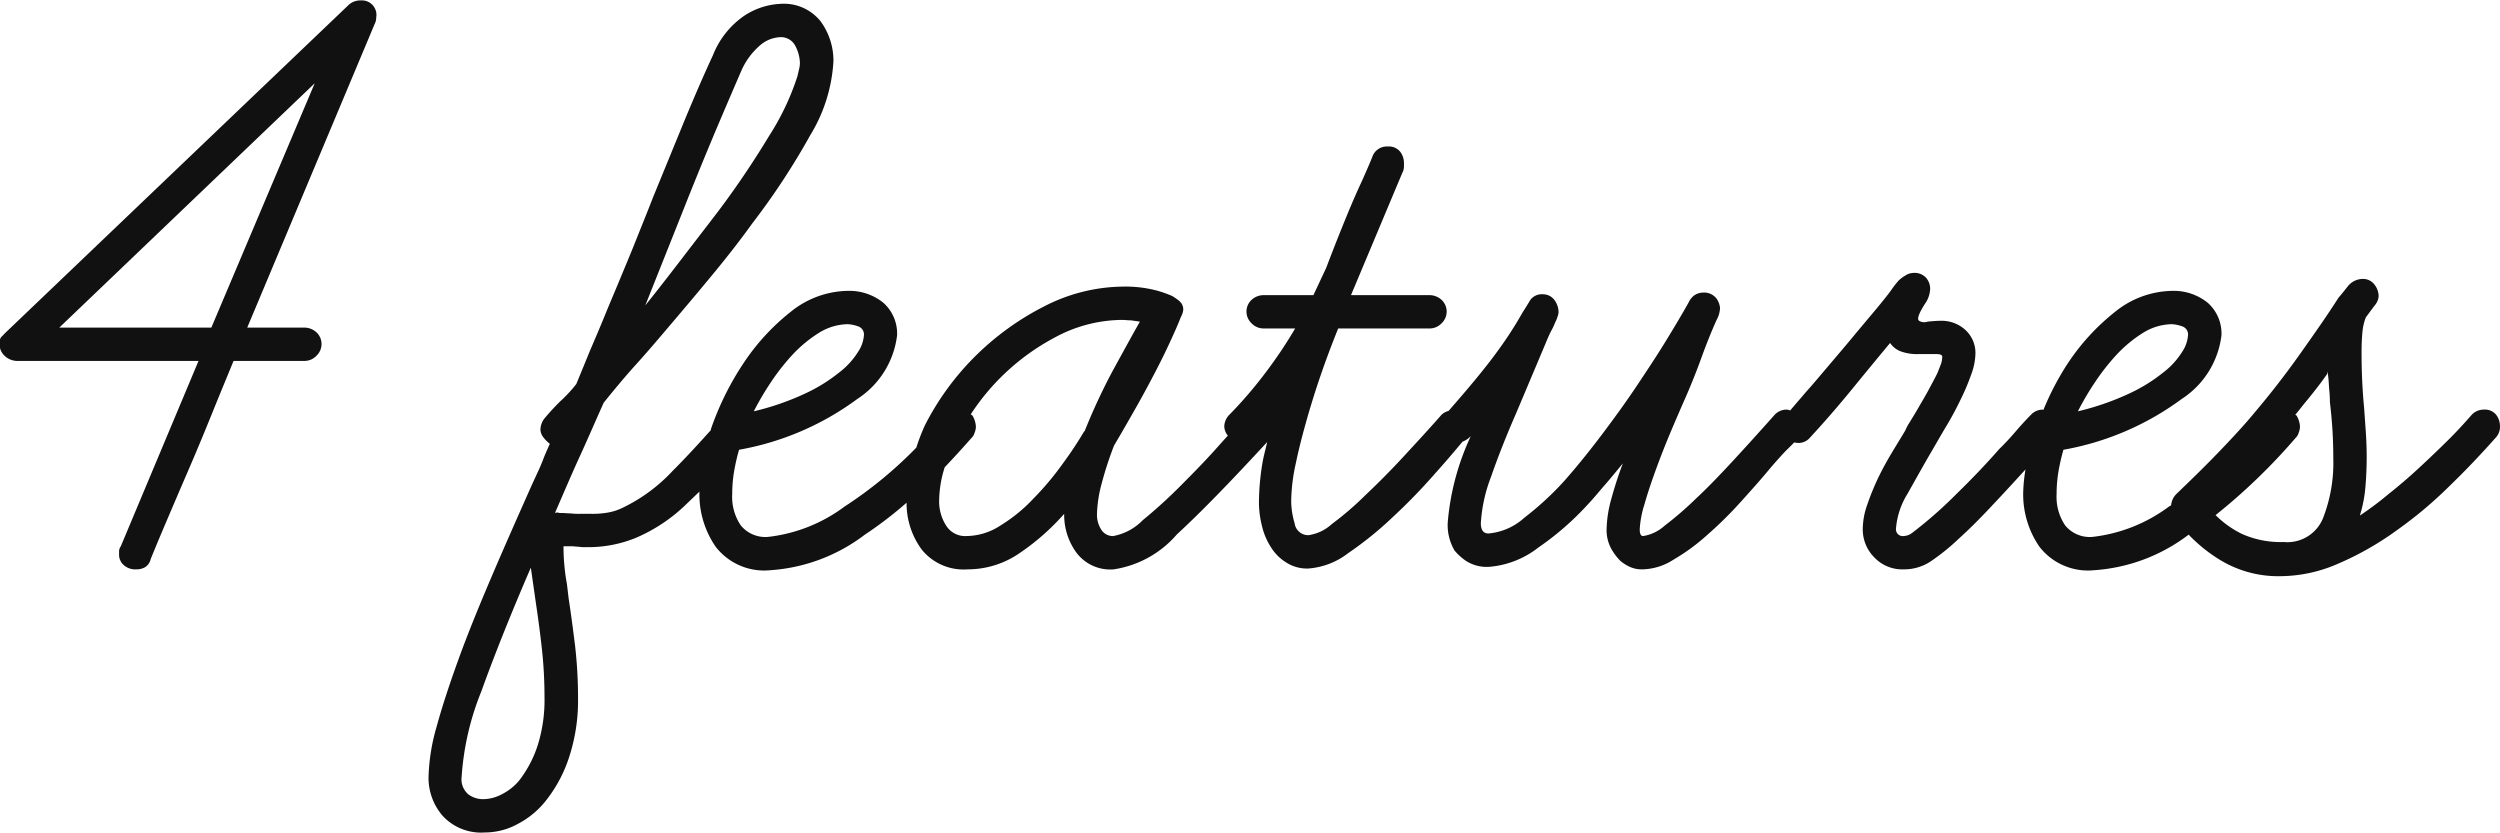
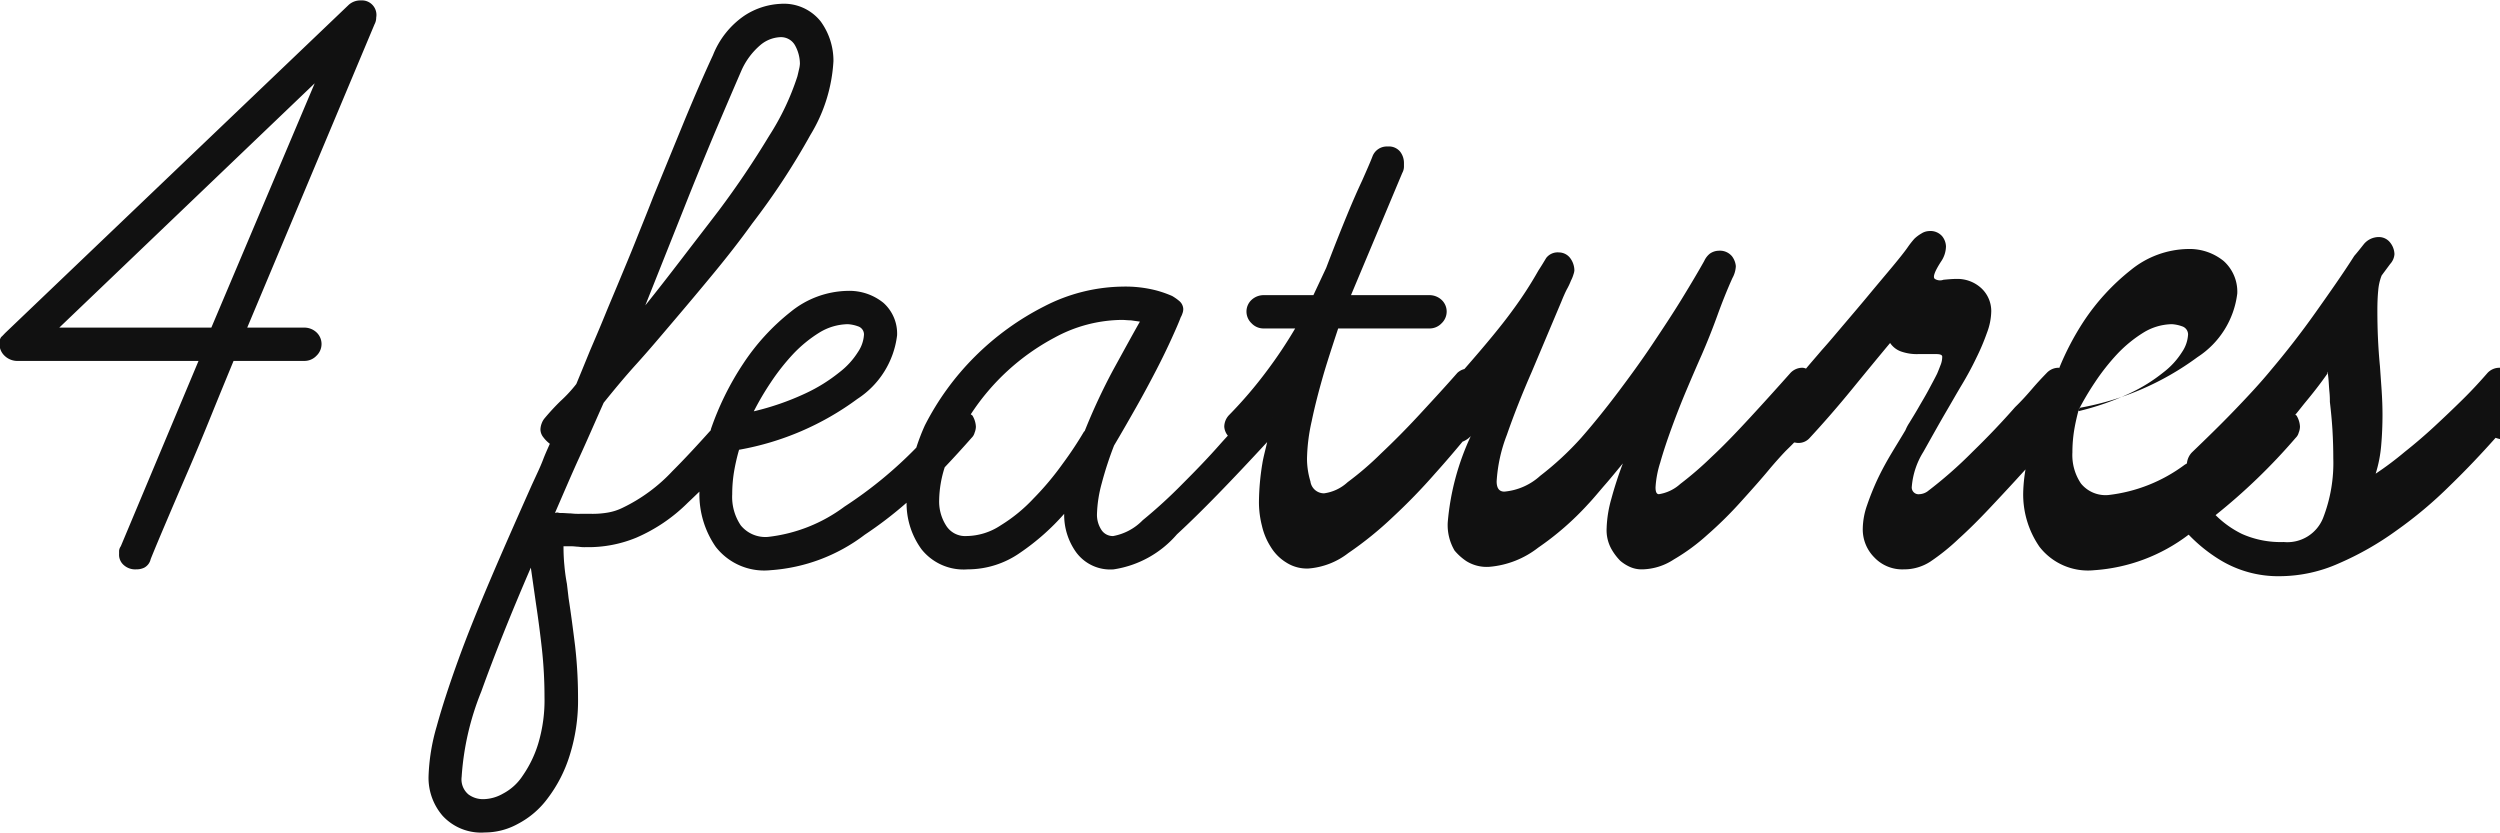
<svg xmlns="http://www.w3.org/2000/svg" id="features_title_en.svg" width="58.531" height="19.5" viewBox="0 0 58.531 19.5">
  <defs>
    <style>
      .cls-1 {
        fill: #111;
        fill-rule: evenodd;
      }
    </style>
  </defs>
-   <path id="_4_features" data-name="4 features" class="cls-1" d="M829.678,5754.72c-0.32.36-.677,0.74-1.07,1.12a9.8,9.8,0,0,1-1.25,1.05,7.072,7.072,0,0,1-1.35.77,3.416,3.416,0,0,1-1.37.3,2.617,2.617,0,0,1-1.41-.38,3.627,3.627,0,0,1-.734-0.59h-0.006a4.1,4.1,0,0,1-2.21.83,1.436,1.436,0,0,1-1.28-.55,2.16,2.16,0,0,1-.38-1.27,3.8,3.8,0,0,1,.054-0.54c-0.071.08-.128,0.14-0.2,0.22q-0.33.36-.67,0.72c-0.227.24-.457,0.47-0.69,0.68a5.019,5.019,0,0,1-.67.54,1.125,1.125,0,0,1-.62.18,0.9,0.9,0,0,1-.69-0.28,0.927,0.927,0,0,1-.27-0.68,1.718,1.718,0,0,1,.1-0.54,6.19,6.19,0,0,1,.25-0.62c0.1-.21.21-0.41,0.33-0.61s0.226-.37.32-0.53a0.934,0.934,0,0,1,.09-0.17c0.06-.1.13-0.21,0.21-0.35s0.16-.27.24-0.42,0.146-.27.2-0.38c0.026-.06.053-0.13,0.08-0.2a0.51,0.51,0,0,0,.04-0.2c0-.04-0.047-0.06-0.14-0.06h-0.42a1.1,1.1,0,0,1-.37-0.05,0.519,0.519,0,0,1-.29-0.21q-0.4.48-.89,1.08t-0.99,1.14a0.345,0.345,0,0,1-.28.12c-0.034,0-.058-0.01-0.087-0.01-0.066.07-.129,0.13-0.2,0.2-0.114.12-.23,0.25-0.35,0.39-0.214.26-.447,0.52-0.7,0.8a9.1,9.1,0,0,1-.78.77,4.684,4.684,0,0,1-.79.58,1.39,1.39,0,0,1-.73.23,0.668,0.668,0,0,1-.3-0.06,0.934,0.934,0,0,1-.22-0.14,1.3,1.3,0,0,1-.21-0.28,0.907,0.907,0,0,1-.11-0.48,2.81,2.81,0,0,1,.11-0.69,8.688,8.688,0,0,1,.27-0.83c-0.134.16-.27,0.33-0.41,0.49s-0.277.33-.41,0.47a6.717,6.717,0,0,1-1.16,1.01,2.149,2.149,0,0,1-1.14.45,0.9,0.9,0,0,1-.54-0.13,1.3,1.3,0,0,1-.28-0.25,1.176,1.176,0,0,1-.16-0.66,5.942,5.942,0,0,1,.54-2.02,0.514,0.514,0,0,1-.193.13c-0.167.2-.377,0.45-0.647,0.75a13.515,13.515,0,0,1-.98,1.01,8.258,8.258,0,0,1-1.05.85,1.735,1.735,0,0,1-.93.36,0.894,0.894,0,0,1-.52-0.14,1.087,1.087,0,0,1-.36-0.36,1.551,1.551,0,0,1-.21-0.5,2.226,2.226,0,0,1-.07-0.56,5.807,5.807,0,0,1,.08-0.9c0.024-.15.075-0.33,0.112-0.5-0.84.91-1.546,1.64-2.112,2.16a2.434,2.434,0,0,1-1.48.82,0.991,0.991,0,0,1-.88-0.4,1.5,1.5,0,0,1-.28-0.9,5.46,5.46,0,0,1-1.03.91,2.136,2.136,0,0,1-1.23.39,1.258,1.258,0,0,1-1.08-.47,1.828,1.828,0,0,1-.35-1.09,9.237,9.237,0,0,1-.98.75,4.1,4.1,0,0,1-2.21.83,1.436,1.436,0,0,1-1.28-.55,2.16,2.16,0,0,1-.38-1.27,0.117,0.117,0,0,1,0-.02c-0.094.09-.186,0.18-0.272,0.26a3.884,3.884,0,0,1-1.21.82,2.946,2.946,0,0,1-1.18.22,0.857,0.857,0,0,1-.17-0.01c-0.047,0-.1-0.01-0.15-0.01h-0.2c0,0.15.006,0.3,0.02,0.44a4.32,4.32,0,0,0,.06.44l0.04,0.34c0.053,0.34.1,0.7,0.15,1.1a10.714,10.714,0,0,1,.07,1.22,4.262,4.262,0,0,1-.2,1.37,3.239,3.239,0,0,1-.51.99,2.036,2.036,0,0,1-.7.6,1.6,1.6,0,0,1-.77.2,1.224,1.224,0,0,1-.99-0.39,1.36,1.36,0,0,1-.33-0.91,4.657,4.657,0,0,1,.19-1.18c0.126-.46.3-0.99,0.51-1.57s0.466-1.21.76-1.9,0.613-1.41.96-2.19l0.12-.26c0.066-.14.116-0.26,0.15-0.35s0.083-.2.15-0.35a0.761,0.761,0,0,1-.15-0.15,0.3,0.3,0,0,1-.07-0.19,0.441,0.441,0,0,1,.03-0.14,0.4,0.4,0,0,1,.07-0.12,5.441,5.441,0,0,1,.37-0.4,3.2,3.2,0,0,0,.37-0.4l0.14-.34,0.18-.44c0.12-.28.236-0.55,0.35-0.83s0.23-.55.35-0.84,0.243-.58.37-0.9,0.263-.65.41-1.03l0.75-1.83c0.233-.56.45-1.06,0.65-1.49a2.014,2.014,0,0,1,.73-0.92,1.683,1.683,0,0,1,.85-0.28,1.1,1.1,0,0,1,.94.41,1.564,1.564,0,0,1,.3.93,3.713,3.713,0,0,1-.54,1.73,16.679,16.679,0,0,1-1.36,2.07c-0.28.39-.577,0.77-0.89,1.15s-0.624.75-.93,1.11-0.6.71-.89,1.03-0.544.63-.77,0.91c-0.214.48-.4,0.91-0.57,1.28s-0.357.81-.57,1.3a0.185,0.185,0,0,1,.07-0.01,0.155,0.155,0,0,0,.07.01c0.08,0,.156.01,0.23,0.01a1.519,1.519,0,0,0,.21.01h0.28a2.1,2.1,0,0,0,.38-0.03,1.264,1.264,0,0,0,.34-0.11,3.905,3.905,0,0,0,1.17-.86c0.291-.29.595-0.62,0.9-0.96a0.146,0.146,0,0,1,0-.02,6.728,6.728,0,0,1,.76-1.54,5.164,5.164,0,0,1,1.11-1.21,2.173,2.173,0,0,1,1.33-.49,1.266,1.266,0,0,1,.84.28,0.964,0.964,0,0,1,.32.76,2.07,2.07,0,0,1-.93,1.49,6.592,6.592,0,0,1-2.77,1.19,4.751,4.751,0,0,0-.12.53,3.246,3.246,0,0,0-.04.51,1.189,1.189,0,0,0,.2.73,0.742,0.742,0,0,0,.64.27,3.682,3.682,0,0,0,1.79-.71,9.783,9.783,0,0,0,1.68-1.38,4.789,4.789,0,0,1,.2-0.52,6.318,6.318,0,0,1,1.17-1.61,6.4,6.4,0,0,1,1.63-1.18,4.1,4.1,0,0,1,1.83-.46,2.9,2.9,0,0,1,.79.09,2.656,2.656,0,0,1,.37.13,1.171,1.171,0,0,1,.17.12,0.259,0.259,0,0,1,.09.18,0.288,0.288,0,0,1-.02.11,0.441,0.441,0,0,1-.04.09c-0.04.11-.11,0.27-0.21,0.49s-0.22.47-.36,0.74-0.3.57-.47,0.87-0.347.61-.52,0.9a8.249,8.249,0,0,0-.29.89,3.02,3.02,0,0,0-.11.71,0.642,0.642,0,0,0,.1.37,0.317,0.317,0,0,0,.28.15,1.287,1.287,0,0,0,.69-0.37,11.6,11.6,0,0,0,.93-0.85c0.32-.32.62-0.63,0.9-0.95,0.063-.07.108-0.12,0.164-0.18a0.369,0.369,0,0,1-.084-0.21,0.4,0.4,0,0,1,.12-0.28,10,10,0,0,0,.88-1.03,10.642,10.642,0,0,0,.66-0.99h-0.74a0.383,0.383,0,0,1-.28-0.12,0.378,0.378,0,0,1-.12-0.28,0.373,0.373,0,0,1,.12-0.27,0.416,0.416,0,0,1,.28-0.11H802l0.3-.64c0.186-.49.35-0.9,0.49-1.24s0.256-.6.35-0.8c0.106-.24.186-0.42,0.24-0.56a0.359,0.359,0,0,1,.36-0.24,0.339,0.339,0,0,1,.29.12,0.432,0.432,0,0,1,.09.26v0.1a0.319,0.319,0,0,1-.04.14l-1.2,2.86h1.84a0.418,0.418,0,0,1,.28.11,0.373,0.373,0,0,1,.12.27,0.378,0.378,0,0,1-.12.28,0.385,0.385,0,0,1-.28.12h-2.14c-0.12.3-.244,0.62-0.37,0.98s-0.244.73-.35,1.1-0.2.73-.27,1.07a4.279,4.279,0,0,0-.11.89,1.84,1.84,0,0,0,.08.52,0.321,0.321,0,0,0,.32.28,1.012,1.012,0,0,0,.55-0.26,7.263,7.263,0,0,0,.78-0.67c0.286-.27.586-0.57,0.9-0.91s0.61-.66.89-0.98a0.378,0.378,0,0,1,.165-0.09c0.5-.57.879-1.03,1.125-1.37a9.071,9.071,0,0,0,.61-0.94c0.066-.1.126-0.2,0.18-0.29a0.338,0.338,0,0,1,.3-0.13,0.333,0.333,0,0,1,.26.13,0.49,0.49,0,0,1,.1.29,0.33,0.33,0,0,1-.02.09,0.783,0.783,0,0,1-.06.15,1.538,1.538,0,0,1-.1.21q-0.06.12-.12,0.27l-0.7,1.66q-0.341.78-.58,1.47a3.6,3.6,0,0,0-.24,1.09q0,0.24.18,0.24a1.438,1.438,0,0,0,.84-0.37,7.084,7.084,0,0,0,.96-0.89q0.42-.48.85-1.05c0.286-.38.556-0.75,0.81-1.13s0.486-.73.7-1.08,0.386-.64.52-0.88a0.467,0.467,0,0,1,.13-0.17,0.377,0.377,0,0,1,.21-0.07,0.368,0.368,0,0,1,.31.13,0.451,0.451,0,0,1,.09.23,0.626,0.626,0,0,1-.08.28q-0.18.4-.35,0.87t-0.37.93q-0.16.36-.35,0.81c-0.127.3-.244,0.6-0.35,0.89s-0.2.57-.27,0.82a2.328,2.328,0,0,0-.11.58c0,0.11.026,0.16,0.08,0.16a0.968,0.968,0,0,0,.5-0.24,8.04,8.04,0,0,0,.74-0.64c0.28-.26.576-0.57,0.89-0.91s0.63-.69.95-1.05a0.383,0.383,0,0,1,.28-0.12,0.246,0.246,0,0,1,.083.02c0.116-.14.232-0.27,0.367-0.43,0.18-.2.363-0.42,0.55-0.64s0.366-.43.54-0.64,0.326-.39.46-0.55c0.253-.3.41-0.5,0.47-0.59a2.112,2.112,0,0,1,.15-0.19,0.821,0.821,0,0,1,.16-0.12,0.355,0.355,0,0,1,.18-0.06,0.364,0.364,0,0,1,.31.12,0.4,0.4,0,0,1,.09.24,0.645,0.645,0,0,1-.12.36c-0.147.23-.194,0.36-0.14,0.4a0.227,0.227,0,0,0,.2.02c0.106-.01.213-0.02,0.32-0.02a0.824,0.824,0,0,1,.57.22,0.73,0.73,0,0,1,.23.54,1.478,1.478,0,0,1-.1.5,5.17,5.17,0,0,1-.25.59c-0.1.21-.214,0.42-0.34,0.63s-0.244.42-.35,0.6c-0.187.32-.37,0.65-0.55,0.97a1.814,1.814,0,0,0-.27.81,0.159,0.159,0,0,0,.18.18,0.361,0.361,0,0,0,.18-0.06,10.048,10.048,0,0,0,1.06-.93q0.54-.525,1-1.05c0.146-.14.28-0.29,0.4-0.43s0.233-.26.34-0.37a0.383,0.383,0,0,1,.28-0.12,0.094,0.094,0,0,0,.01.01,6.415,6.415,0,0,1,.57-1.09,5.164,5.164,0,0,1,1.11-1.21,2.173,2.173,0,0,1,1.33-.49,1.266,1.266,0,0,1,.84.28,0.964,0.964,0,0,1,.32.76,2.07,2.07,0,0,1-.93,1.49,6.592,6.592,0,0,1-2.77,1.19,4.751,4.751,0,0,0-.12.53,3.246,3.246,0,0,0-.04.51,1.189,1.189,0,0,0,.2.73,0.742,0.742,0,0,0,.64.27,3.682,3.682,0,0,0,1.79-.71l0.051-.03a0.424,0.424,0,0,1,.119-0.26c0.333-.32.663-0.64,0.99-0.98s0.616-.65.87-0.96c0.346-.41.69-0.85,1.03-1.33s0.643-.91.91-1.33c0.053-.06.126-0.15,0.22-0.27a0.454,0.454,0,0,1,.36-0.17,0.333,0.333,0,0,1,.26.13,0.457,0.457,0,0,1,.1.27,0.377,0.377,0,0,1-.1.23l-0.2.27a1.22,1.22,0,0,0-.08.35c-0.014.14-.02,0.3-0.02,0.47,0,0.46.02,0.89,0.06,1.3q0.02,0.285.04,0.57c0.013,0.2.02,0.39,0.02,0.57,0,0.24-.01.48-0.03,0.71a3.06,3.06,0,0,1-.13.67,7.56,7.56,0,0,0,.68-0.51q0.36-.285.7-0.6t0.66-.63c0.213-.21.406-0.42,0.58-0.62a0.383,0.383,0,0,1,.28-0.12,0.339,0.339,0,0,1,.29.12,0.432,0.432,0,0,1,.09.26A0.371,0.371,0,0,1,829.678,5754.72Zm-45.74,4.95c-0.04-.36-0.087-0.72-0.14-1.07l-0.12-.84c-0.467,1.08-.854,2.05-1.16,2.9a6.433,6.433,0,0,0-.46,2,0.459,0.459,0,0,0,.16.41,0.574,0.574,0,0,0,.36.11,0.956,0.956,0,0,0,.45-0.13,1.232,1.232,0,0,0,.46-0.42,2.686,2.686,0,0,0,.36-0.74,3.546,3.546,0,0,0,.15-1.11A10.32,10.32,0,0,0,783.938,5759.67Zm3.28-9.15c0.306-.4.593-0.77,0.86-1.12a20.982,20.982,0,0,0,1.18-1.75,5.949,5.949,0,0,0,.66-1.39c0.013-.05.026-0.11,0.04-0.17a0.675,0.675,0,0,0,.02-0.13,0.9,0.9,0,0,0-.11-0.42,0.377,0.377,0,0,0-.35-0.2,0.775,0.775,0,0,0-.46.18,1.669,1.669,0,0,0-.44.58q-0.28.645-.63,1.47c-0.234.56-.477,1.15-0.73,1.79l-0.9,2.26C786.624,5751.29,786.911,5750.92,787.218,5750.52Zm2.89,3.16a3.834,3.834,0,0,0,.79-0.49,1.811,1.811,0,0,0,.44-0.48,0.806,0.806,0,0,0,.14-0.41,0.2,0.2,0,0,0-.14-0.19,0.842,0.842,0,0,0-.24-0.05,1.31,1.31,0,0,0-.67.2,3.064,3.064,0,0,0-.61.5,5.128,5.128,0,0,0-.52.66,6.61,6.61,0,0,0-.4.68A6.2,6.2,0,0,0,790.108,5753.68Zm7.21-.56c0.253-.46.46-0.84,0.62-1.12l-0.21-.03c-0.074,0-.144-0.01-0.21-0.01a3.341,3.341,0,0,0-1.57.41,5.326,5.326,0,0,0-1.97,1.8c0.012,0.01.03,0.02,0.04,0.03a0.554,0.554,0,0,1,.08.26,0.393,0.393,0,0,1-.03.14,0.252,0.252,0,0,1-.07.12q-0.317.36-.63,0.69a2.646,2.646,0,0,0-.13.77,1.045,1.045,0,0,0,.16.59,0.524,0.524,0,0,0,.48.25,1.473,1.473,0,0,0,.8-0.25,3.7,3.7,0,0,0,.77-0.63,6.717,6.717,0,0,0,.68-0.81,8.739,8.739,0,0,0,.51-0.77v0.02A14.044,14.044,0,0,1,797.318,5753.12Zm3.718,1.12a0.034,0.034,0,0,1,0,.01c0-.01,0-0.01,0-0.01h0Zm20.072-.56a3.834,3.834,0,0,0,.79-0.49,1.811,1.811,0,0,0,.44-0.48,0.806,0.806,0,0,0,.14-0.41,0.2,0.2,0,0,0-.14-0.19,0.842,0.842,0,0,0-.24-0.05,1.31,1.31,0,0,0-.67.2,3.064,3.064,0,0,0-.61.5,5.128,5.128,0,0,0-.52.66,6.61,6.61,0,0,0-.4.68A6.2,6.2,0,0,0,821.108,5753.68Zm4.75,0.85c-0.014-.22-0.034-0.43-0.06-0.65,0-.05,0-0.13-0.01-0.23s-0.014-.19-0.02-0.27-0.014-.14-0.02-0.18-0.01-.03-0.01.02c-0.16.23-.34,0.46-0.54,0.7-0.064.08-.142,0.18-0.209,0.26,0.008,0.01.022,0.01,0.029,0.02a0.554,0.554,0,0,1,.08.26,0.393,0.393,0,0,1-.03.14,0.252,0.252,0,0,1-.07.12,13.978,13.978,0,0,1-1.876,1.81,2.3,2.3,0,0,0,.616.44,2.222,2.222,0,0,0,.98.19,0.9,0.9,0,0,0,.92-0.56,3.554,3.554,0,0,0,.24-1.4C825.878,5754.98,825.871,5754.75,825.858,5754.53Zm-48.82-2.39h1.34a0.418,0.418,0,0,1,.28.11,0.373,0.373,0,0,1,.12.27,0.378,0.378,0,0,1-.12.28,0.385,0.385,0,0,1-.28.12h-1.66c-0.16.39-.334,0.81-0.52,1.27s-0.374.91-.56,1.34-0.357.83-.51,1.19-0.27.64-.35,0.84a0.3,0.3,0,0,1-.15.2,0.417,0.417,0,0,1-.19.04,0.4,0.4,0,0,1-.29-0.1,0.319,0.319,0,0,1-.11-0.26v-0.07a0.209,0.209,0,0,1,.04-0.11l1.82-4.34h-4.22a0.431,0.431,0,0,1-.32-0.12,0.378,0.378,0,0,1-.12-0.28,0.236,0.236,0,0,1,.04-0.16c0.026-.02.06-0.06,0.1-0.1l8.04-7.68a0.406,0.406,0,0,1,.28-0.1,0.34,0.34,0,0,1,.36.4,0.333,0.333,0,0,1-.04.16Zm-4.4,0h3.56l2.42-5.72Z" transform="translate(-771.25 -5744.47)" />
+   <path id="_4_features" data-name="4 features" class="cls-1" d="M829.678,5754.72c-0.32.36-.677,0.74-1.07,1.12a9.8,9.8,0,0,1-1.25,1.05,7.072,7.072,0,0,1-1.35.77,3.416,3.416,0,0,1-1.37.3,2.617,2.617,0,0,1-1.41-.38,3.627,3.627,0,0,1-.734-0.59h-0.006a4.1,4.1,0,0,1-2.21.83,1.436,1.436,0,0,1-1.28-.55,2.16,2.16,0,0,1-.38-1.27,3.8,3.8,0,0,1,.054-0.54c-0.071.08-.128,0.14-0.2,0.22q-0.33.36-.67,0.72c-0.227.24-.457,0.47-0.69,0.68a5.019,5.019,0,0,1-.67.54,1.125,1.125,0,0,1-.62.18,0.9,0.9,0,0,1-.69-0.28,0.927,0.927,0,0,1-.27-0.68,1.718,1.718,0,0,1,.1-0.54,6.19,6.19,0,0,1,.25-0.62c0.1-.21.21-0.41,0.33-0.61s0.226-.37.32-0.53a0.934,0.934,0,0,1,.09-0.17c0.06-.1.13-0.21,0.21-0.35s0.16-.27.24-0.42,0.146-.27.2-0.38c0.026-.06.053-0.13,0.08-0.2a0.51,0.51,0,0,0,.04-0.2c0-.04-0.047-0.06-0.14-0.06h-0.42a1.1,1.1,0,0,1-.37-0.05,0.519,0.519,0,0,1-.29-0.21q-0.4.48-.89,1.08t-0.99,1.14a0.345,0.345,0,0,1-.28.12c-0.034,0-.058-0.01-0.087-0.01-0.066.07-.129,0.13-0.2,0.2-0.114.12-.23,0.25-0.35,0.39-0.214.26-.447,0.52-0.7,0.8a9.1,9.1,0,0,1-.78.77,4.684,4.684,0,0,1-.79.58,1.39,1.39,0,0,1-.73.23,0.668,0.668,0,0,1-.3-0.06,0.934,0.934,0,0,1-.22-0.14,1.3,1.3,0,0,1-.21-0.28,0.907,0.907,0,0,1-.11-0.48,2.81,2.81,0,0,1,.11-0.69,8.688,8.688,0,0,1,.27-0.83c-0.134.16-.27,0.33-0.41,0.49s-0.277.33-.41,0.47a6.717,6.717,0,0,1-1.16,1.01,2.149,2.149,0,0,1-1.14.45,0.9,0.9,0,0,1-.54-0.13,1.3,1.3,0,0,1-.28-0.25,1.176,1.176,0,0,1-.16-0.66,5.942,5.942,0,0,1,.54-2.02,0.514,0.514,0,0,1-.193.13c-0.167.2-.377,0.45-0.647,0.75a13.515,13.515,0,0,1-.98,1.01,8.258,8.258,0,0,1-1.05.85,1.735,1.735,0,0,1-.93.36,0.894,0.894,0,0,1-.52-0.14,1.087,1.087,0,0,1-.36-0.36,1.551,1.551,0,0,1-.21-0.5,2.226,2.226,0,0,1-.07-0.56,5.807,5.807,0,0,1,.08-0.9c0.024-.15.075-0.33,0.112-0.5-0.84.91-1.546,1.64-2.112,2.16a2.434,2.434,0,0,1-1.48.82,0.991,0.991,0,0,1-.88-0.4,1.5,1.5,0,0,1-.28-0.9,5.46,5.46,0,0,1-1.03.91,2.136,2.136,0,0,1-1.23.39,1.258,1.258,0,0,1-1.08-.47,1.828,1.828,0,0,1-.35-1.09,9.237,9.237,0,0,1-.98.75,4.1,4.1,0,0,1-2.21.83,1.436,1.436,0,0,1-1.28-.55,2.16,2.16,0,0,1-.38-1.27,0.117,0.117,0,0,1,0-.02c-0.094.09-.186,0.18-0.272,0.26a3.884,3.884,0,0,1-1.21.82,2.946,2.946,0,0,1-1.18.22,0.857,0.857,0,0,1-.17-0.01c-0.047,0-.1-0.01-0.15-0.01h-0.2c0,0.15.006,0.3,0.02,0.44a4.32,4.32,0,0,0,.06.44l0.04,0.34c0.053,0.34.1,0.7,0.15,1.1a10.714,10.714,0,0,1,.07,1.22,4.262,4.262,0,0,1-.2,1.37,3.239,3.239,0,0,1-.51.99,2.036,2.036,0,0,1-.7.6,1.6,1.6,0,0,1-.77.2,1.224,1.224,0,0,1-.99-0.39,1.36,1.36,0,0,1-.33-0.91,4.657,4.657,0,0,1,.19-1.18c0.126-.46.3-0.99,0.51-1.57s0.466-1.21.76-1.9,0.613-1.41.96-2.19l0.12-.26c0.066-.14.116-0.26,0.15-0.35s0.083-.2.15-0.35a0.761,0.761,0,0,1-.15-0.15,0.3,0.3,0,0,1-.07-0.19,0.441,0.441,0,0,1,.03-0.14,0.4,0.4,0,0,1,.07-0.12,5.441,5.441,0,0,1,.37-0.4,3.2,3.2,0,0,0,.37-0.4l0.14-.34,0.18-.44c0.12-.28.236-0.55,0.35-0.83s0.23-.55.35-0.84,0.243-.58.37-0.9,0.263-.65.41-1.03l0.75-1.83c0.233-.56.45-1.06,0.65-1.49a2.014,2.014,0,0,1,.73-0.92,1.683,1.683,0,0,1,.85-0.28,1.1,1.1,0,0,1,.94.41,1.564,1.564,0,0,1,.3.93,3.713,3.713,0,0,1-.54,1.73,16.679,16.679,0,0,1-1.36,2.07c-0.28.39-.577,0.77-0.89,1.15s-0.624.75-.93,1.11-0.6.71-.89,1.03-0.544.63-.77,0.91c-0.214.48-.4,0.91-0.57,1.28s-0.357.81-.57,1.3a0.185,0.185,0,0,1,.07-0.01,0.155,0.155,0,0,0,.07.01c0.08,0,.156.01,0.23,0.01a1.519,1.519,0,0,0,.21.01h0.28a2.1,2.1,0,0,0,.38-0.03,1.264,1.264,0,0,0,.34-0.11,3.905,3.905,0,0,0,1.17-.86c0.291-.29.595-0.62,0.9-0.96a0.146,0.146,0,0,1,0-.02,6.728,6.728,0,0,1,.76-1.54,5.164,5.164,0,0,1,1.11-1.21,2.173,2.173,0,0,1,1.33-.49,1.266,1.266,0,0,1,.84.28,0.964,0.964,0,0,1,.32.76,2.07,2.07,0,0,1-.93,1.49,6.592,6.592,0,0,1-2.77,1.19,4.751,4.751,0,0,0-.12.53,3.246,3.246,0,0,0-.04.51,1.189,1.189,0,0,0,.2.73,0.742,0.742,0,0,0,.64.27,3.682,3.682,0,0,0,1.79-.71,9.783,9.783,0,0,0,1.68-1.38,4.789,4.789,0,0,1,.2-0.52,6.318,6.318,0,0,1,1.17-1.61,6.4,6.4,0,0,1,1.63-1.18,4.1,4.1,0,0,1,1.83-.46,2.9,2.9,0,0,1,.79.09,2.656,2.656,0,0,1,.37.13,1.171,1.171,0,0,1,.17.12,0.259,0.259,0,0,1,.09.18,0.288,0.288,0,0,1-.02.11,0.441,0.441,0,0,1-.04.09c-0.04.11-.11,0.27-0.21,0.49s-0.22.47-.36,0.74-0.3.57-.47,0.87-0.347.61-.52,0.9a8.249,8.249,0,0,0-.29.89,3.02,3.02,0,0,0-.11.71,0.642,0.642,0,0,0,.1.37,0.317,0.317,0,0,0,.28.15,1.287,1.287,0,0,0,.69-0.37,11.6,11.6,0,0,0,.93-0.85c0.32-.32.62-0.63,0.9-0.95,0.063-.07.108-0.12,0.164-0.18a0.369,0.369,0,0,1-.084-0.21,0.4,0.4,0,0,1,.12-0.28,10,10,0,0,0,.88-1.03,10.642,10.642,0,0,0,.66-0.99h-0.74a0.383,0.383,0,0,1-.28-0.12,0.378,0.378,0,0,1-.12-0.28,0.373,0.373,0,0,1,.12-0.27,0.416,0.416,0,0,1,.28-0.11H802l0.3-.64c0.186-.49.35-0.9,0.49-1.24s0.256-.6.35-0.8c0.106-.24.186-0.42,0.24-0.56a0.359,0.359,0,0,1,.36-0.24,0.339,0.339,0,0,1,.29.12,0.432,0.432,0,0,1,.09.26v0.1a0.319,0.319,0,0,1-.04.14l-1.2,2.86h1.84a0.418,0.418,0,0,1,.28.11,0.373,0.373,0,0,1,.12.27,0.378,0.378,0,0,1-.12.28,0.385,0.385,0,0,1-.28.12h-2.14s-0.244.73-.35,1.1-0.2.73-.27,1.07a4.279,4.279,0,0,0-.11.89,1.84,1.84,0,0,0,.08.52,0.321,0.321,0,0,0,.32.28,1.012,1.012,0,0,0,.55-0.26,7.263,7.263,0,0,0,.78-0.67c0.286-.27.586-0.57,0.9-0.91s0.61-.66.89-0.98a0.378,0.378,0,0,1,.165-0.09c0.5-.57.879-1.03,1.125-1.37a9.071,9.071,0,0,0,.61-0.94c0.066-.1.126-0.2,0.18-0.29a0.338,0.338,0,0,1,.3-0.13,0.333,0.333,0,0,1,.26.13,0.49,0.49,0,0,1,.1.29,0.33,0.33,0,0,1-.02.09,0.783,0.783,0,0,1-.06.15,1.538,1.538,0,0,1-.1.21q-0.06.12-.12,0.27l-0.7,1.66q-0.341.78-.58,1.47a3.6,3.6,0,0,0-.24,1.09q0,0.24.18,0.24a1.438,1.438,0,0,0,.84-0.37,7.084,7.084,0,0,0,.96-0.89q0.42-.48.85-1.05c0.286-.38.556-0.75,0.81-1.13s0.486-.73.7-1.08,0.386-.64.52-0.88a0.467,0.467,0,0,1,.13-0.17,0.377,0.377,0,0,1,.21-0.07,0.368,0.368,0,0,1,.31.13,0.451,0.451,0,0,1,.09.23,0.626,0.626,0,0,1-.08.28q-0.18.4-.35,0.87t-0.37.93q-0.16.36-.35,0.81c-0.127.3-.244,0.6-0.35,0.89s-0.2.57-.27,0.82a2.328,2.328,0,0,0-.11.58c0,0.11.026,0.16,0.08,0.16a0.968,0.968,0,0,0,.5-0.24,8.04,8.04,0,0,0,.74-0.64c0.28-.26.576-0.57,0.89-0.91s0.63-.69.95-1.05a0.383,0.383,0,0,1,.28-0.12,0.246,0.246,0,0,1,.083.02c0.116-.14.232-0.27,0.367-0.43,0.18-.2.363-0.42,0.55-0.64s0.366-.43.54-0.64,0.326-.39.46-0.55c0.253-.3.41-0.5,0.47-0.59a2.112,2.112,0,0,1,.15-0.19,0.821,0.821,0,0,1,.16-0.12,0.355,0.355,0,0,1,.18-0.06,0.364,0.364,0,0,1,.31.12,0.4,0.4,0,0,1,.09.24,0.645,0.645,0,0,1-.12.36c-0.147.23-.194,0.36-0.14,0.4a0.227,0.227,0,0,0,.2.02c0.106-.01.213-0.02,0.32-0.02a0.824,0.824,0,0,1,.57.22,0.73,0.73,0,0,1,.23.54,1.478,1.478,0,0,1-.1.5,5.17,5.17,0,0,1-.25.59c-0.1.21-.214,0.42-0.34,0.63s-0.244.42-.35,0.6c-0.187.32-.37,0.65-0.55,0.97a1.814,1.814,0,0,0-.27.81,0.159,0.159,0,0,0,.18.18,0.361,0.361,0,0,0,.18-0.06,10.048,10.048,0,0,0,1.06-.93q0.54-.525,1-1.05c0.146-.14.28-0.29,0.4-0.43s0.233-.26.34-0.37a0.383,0.383,0,0,1,.28-0.12,0.094,0.094,0,0,0,.01.01,6.415,6.415,0,0,1,.57-1.09,5.164,5.164,0,0,1,1.11-1.21,2.173,2.173,0,0,1,1.33-.49,1.266,1.266,0,0,1,.84.28,0.964,0.964,0,0,1,.32.76,2.07,2.07,0,0,1-.93,1.49,6.592,6.592,0,0,1-2.77,1.19,4.751,4.751,0,0,0-.12.53,3.246,3.246,0,0,0-.04.51,1.189,1.189,0,0,0,.2.73,0.742,0.742,0,0,0,.64.27,3.682,3.682,0,0,0,1.79-.71l0.051-.03a0.424,0.424,0,0,1,.119-0.26c0.333-.32.663-0.64,0.99-0.98s0.616-.65.87-0.96c0.346-.41.69-0.85,1.03-1.33s0.643-.91.91-1.33c0.053-.06.126-0.15,0.22-0.27a0.454,0.454,0,0,1,.36-0.17,0.333,0.333,0,0,1,.26.13,0.457,0.457,0,0,1,.1.27,0.377,0.377,0,0,1-.1.23l-0.2.27a1.22,1.22,0,0,0-.08.35c-0.014.14-.02,0.3-0.02,0.47,0,0.46.02,0.89,0.06,1.3q0.02,0.285.04,0.57c0.013,0.2.02,0.39,0.02,0.57,0,0.24-.01.48-0.03,0.71a3.06,3.06,0,0,1-.13.67,7.56,7.56,0,0,0,.68-0.51q0.36-.285.7-0.6t0.66-.63c0.213-.21.406-0.42,0.58-0.62a0.383,0.383,0,0,1,.28-0.12,0.339,0.339,0,0,1,.29.12,0.432,0.432,0,0,1,.09.26A0.371,0.371,0,0,1,829.678,5754.72Zm-45.74,4.95c-0.04-.36-0.087-0.72-0.14-1.07l-0.12-.84c-0.467,1.08-.854,2.05-1.16,2.9a6.433,6.433,0,0,0-.46,2,0.459,0.459,0,0,0,.16.41,0.574,0.574,0,0,0,.36.11,0.956,0.956,0,0,0,.45-0.13,1.232,1.232,0,0,0,.46-0.42,2.686,2.686,0,0,0,.36-0.74,3.546,3.546,0,0,0,.15-1.11A10.32,10.32,0,0,0,783.938,5759.67Zm3.28-9.15c0.306-.4.593-0.77,0.86-1.12a20.982,20.982,0,0,0,1.18-1.75,5.949,5.949,0,0,0,.66-1.39c0.013-.05.026-0.11,0.04-0.17a0.675,0.675,0,0,0,.02-0.13,0.9,0.9,0,0,0-.11-0.42,0.377,0.377,0,0,0-.35-0.2,0.775,0.775,0,0,0-.46.18,1.669,1.669,0,0,0-.44.58q-0.28.645-.63,1.47c-0.234.56-.477,1.15-0.73,1.79l-0.9,2.26C786.624,5751.29,786.911,5750.92,787.218,5750.52Zm2.89,3.16a3.834,3.834,0,0,0,.79-0.49,1.811,1.811,0,0,0,.44-0.48,0.806,0.806,0,0,0,.14-0.41,0.2,0.2,0,0,0-.14-0.19,0.842,0.842,0,0,0-.24-0.05,1.31,1.31,0,0,0-.67.2,3.064,3.064,0,0,0-.61.5,5.128,5.128,0,0,0-.52.66,6.61,6.61,0,0,0-.4.68A6.2,6.2,0,0,0,790.108,5753.68Zm7.21-.56c0.253-.46.46-0.84,0.62-1.12l-0.21-.03c-0.074,0-.144-0.01-0.21-0.01a3.341,3.341,0,0,0-1.57.41,5.326,5.326,0,0,0-1.97,1.8c0.012,0.01.03,0.02,0.04,0.03a0.554,0.554,0,0,1,.08.26,0.393,0.393,0,0,1-.03.14,0.252,0.252,0,0,1-.07.12q-0.317.36-.63,0.69a2.646,2.646,0,0,0-.13.77,1.045,1.045,0,0,0,.16.59,0.524,0.524,0,0,0,.48.25,1.473,1.473,0,0,0,.8-0.25,3.7,3.7,0,0,0,.77-0.63,6.717,6.717,0,0,0,.68-0.81,8.739,8.739,0,0,0,.51-0.77v0.02A14.044,14.044,0,0,1,797.318,5753.12Zm3.718,1.12a0.034,0.034,0,0,1,0,.01c0-.01,0-0.01,0-0.01h0Zm20.072-.56a3.834,3.834,0,0,0,.79-0.49,1.811,1.811,0,0,0,.44-0.48,0.806,0.806,0,0,0,.14-0.41,0.2,0.2,0,0,0-.14-0.19,0.842,0.842,0,0,0-.24-0.05,1.31,1.31,0,0,0-.67.2,3.064,3.064,0,0,0-.61.5,5.128,5.128,0,0,0-.52.66,6.61,6.61,0,0,0-.4.68A6.2,6.2,0,0,0,821.108,5753.68Zm4.75,0.85c-0.014-.22-0.034-0.43-0.06-0.65,0-.05,0-0.13-0.01-0.23s-0.014-.19-0.02-0.27-0.014-.14-0.02-0.18-0.01-.03-0.01.02c-0.16.23-.34,0.46-0.54,0.7-0.064.08-.142,0.18-0.209,0.26,0.008,0.01.022,0.01,0.029,0.02a0.554,0.554,0,0,1,.08.26,0.393,0.393,0,0,1-.03.14,0.252,0.252,0,0,1-.07.12,13.978,13.978,0,0,1-1.876,1.81,2.3,2.3,0,0,0,.616.44,2.222,2.222,0,0,0,.98.19,0.9,0.9,0,0,0,.92-0.56,3.554,3.554,0,0,0,.24-1.4C825.878,5754.98,825.871,5754.75,825.858,5754.53Zm-48.82-2.39h1.34a0.418,0.418,0,0,1,.28.11,0.373,0.373,0,0,1,.12.27,0.378,0.378,0,0,1-.12.28,0.385,0.385,0,0,1-.28.12h-1.66c-0.16.39-.334,0.81-0.52,1.27s-0.374.91-.56,1.34-0.357.83-.51,1.19-0.27.64-.35,0.84a0.3,0.3,0,0,1-.15.2,0.417,0.417,0,0,1-.19.04,0.4,0.4,0,0,1-.29-0.1,0.319,0.319,0,0,1-.11-0.26v-0.07a0.209,0.209,0,0,1,.04-0.11l1.82-4.34h-4.22a0.431,0.431,0,0,1-.32-0.12,0.378,0.378,0,0,1-.12-0.28,0.236,0.236,0,0,1,.04-0.16c0.026-.02.06-0.06,0.1-0.1l8.04-7.68a0.406,0.406,0,0,1,.28-0.1,0.34,0.34,0,0,1,.36.4,0.333,0.333,0,0,1-.04.16Zm-4.4,0h3.56l2.42-5.72Z" transform="translate(-771.25 -5744.47)" />
</svg>